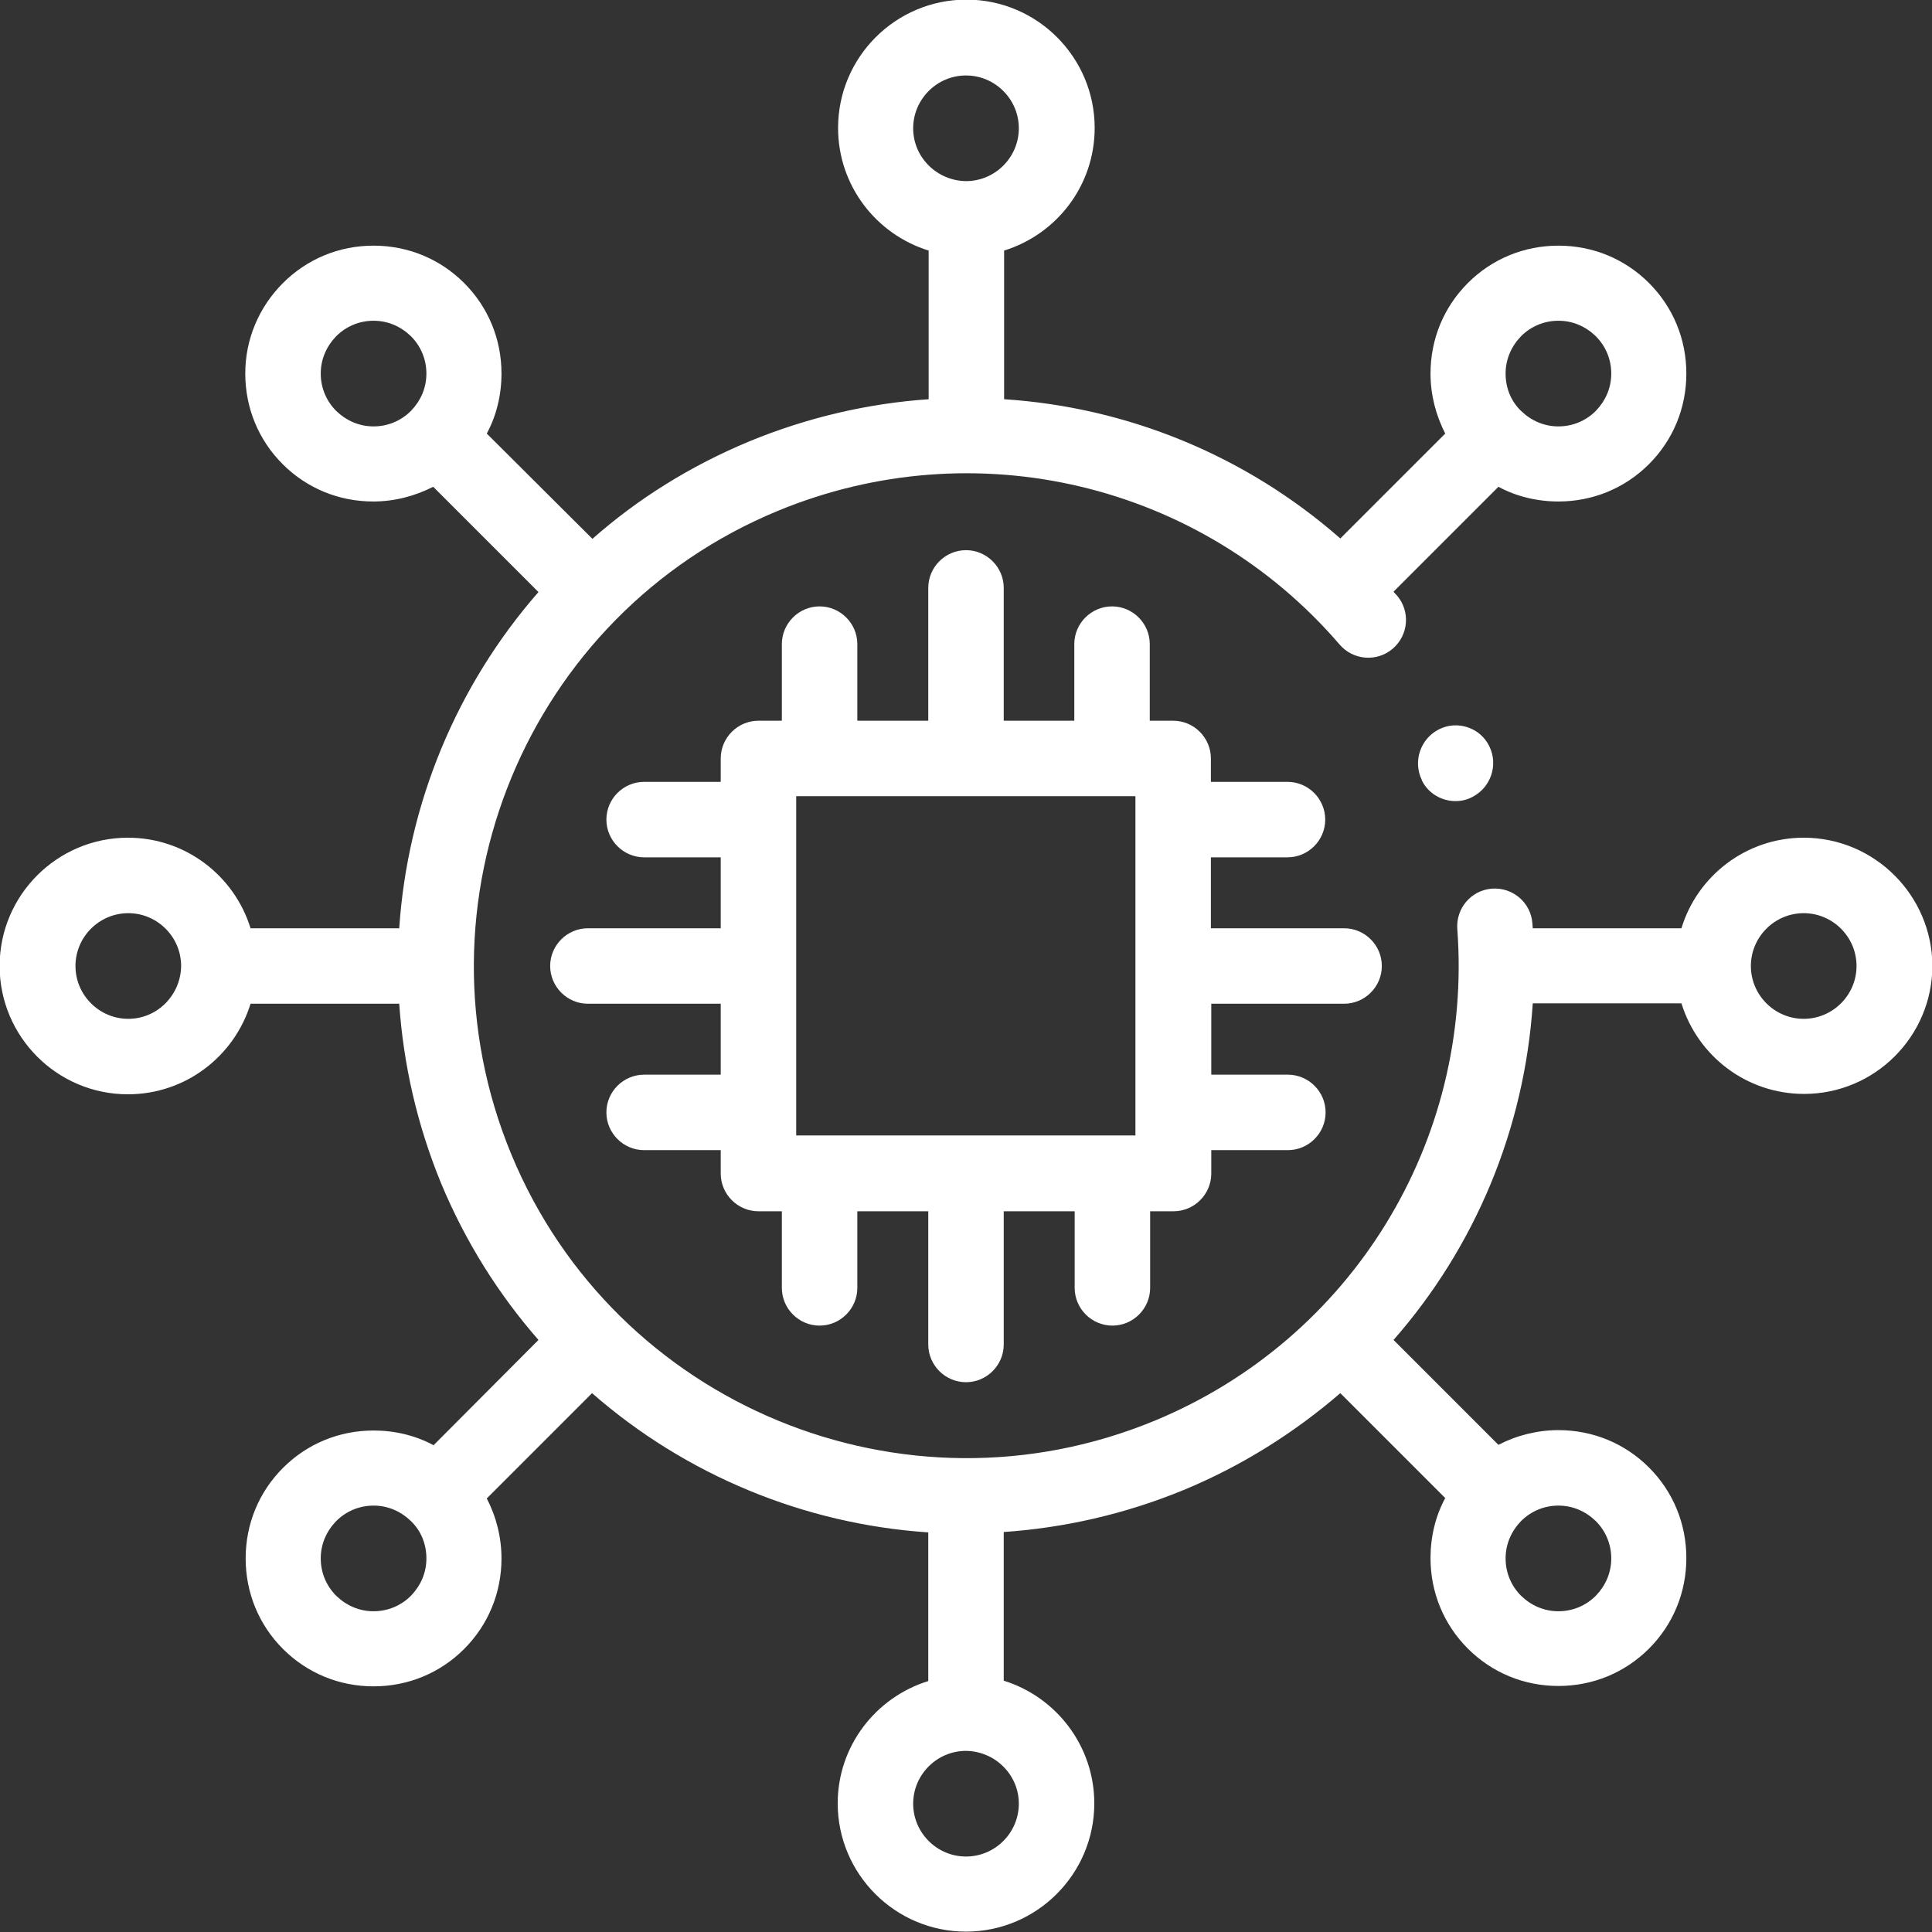
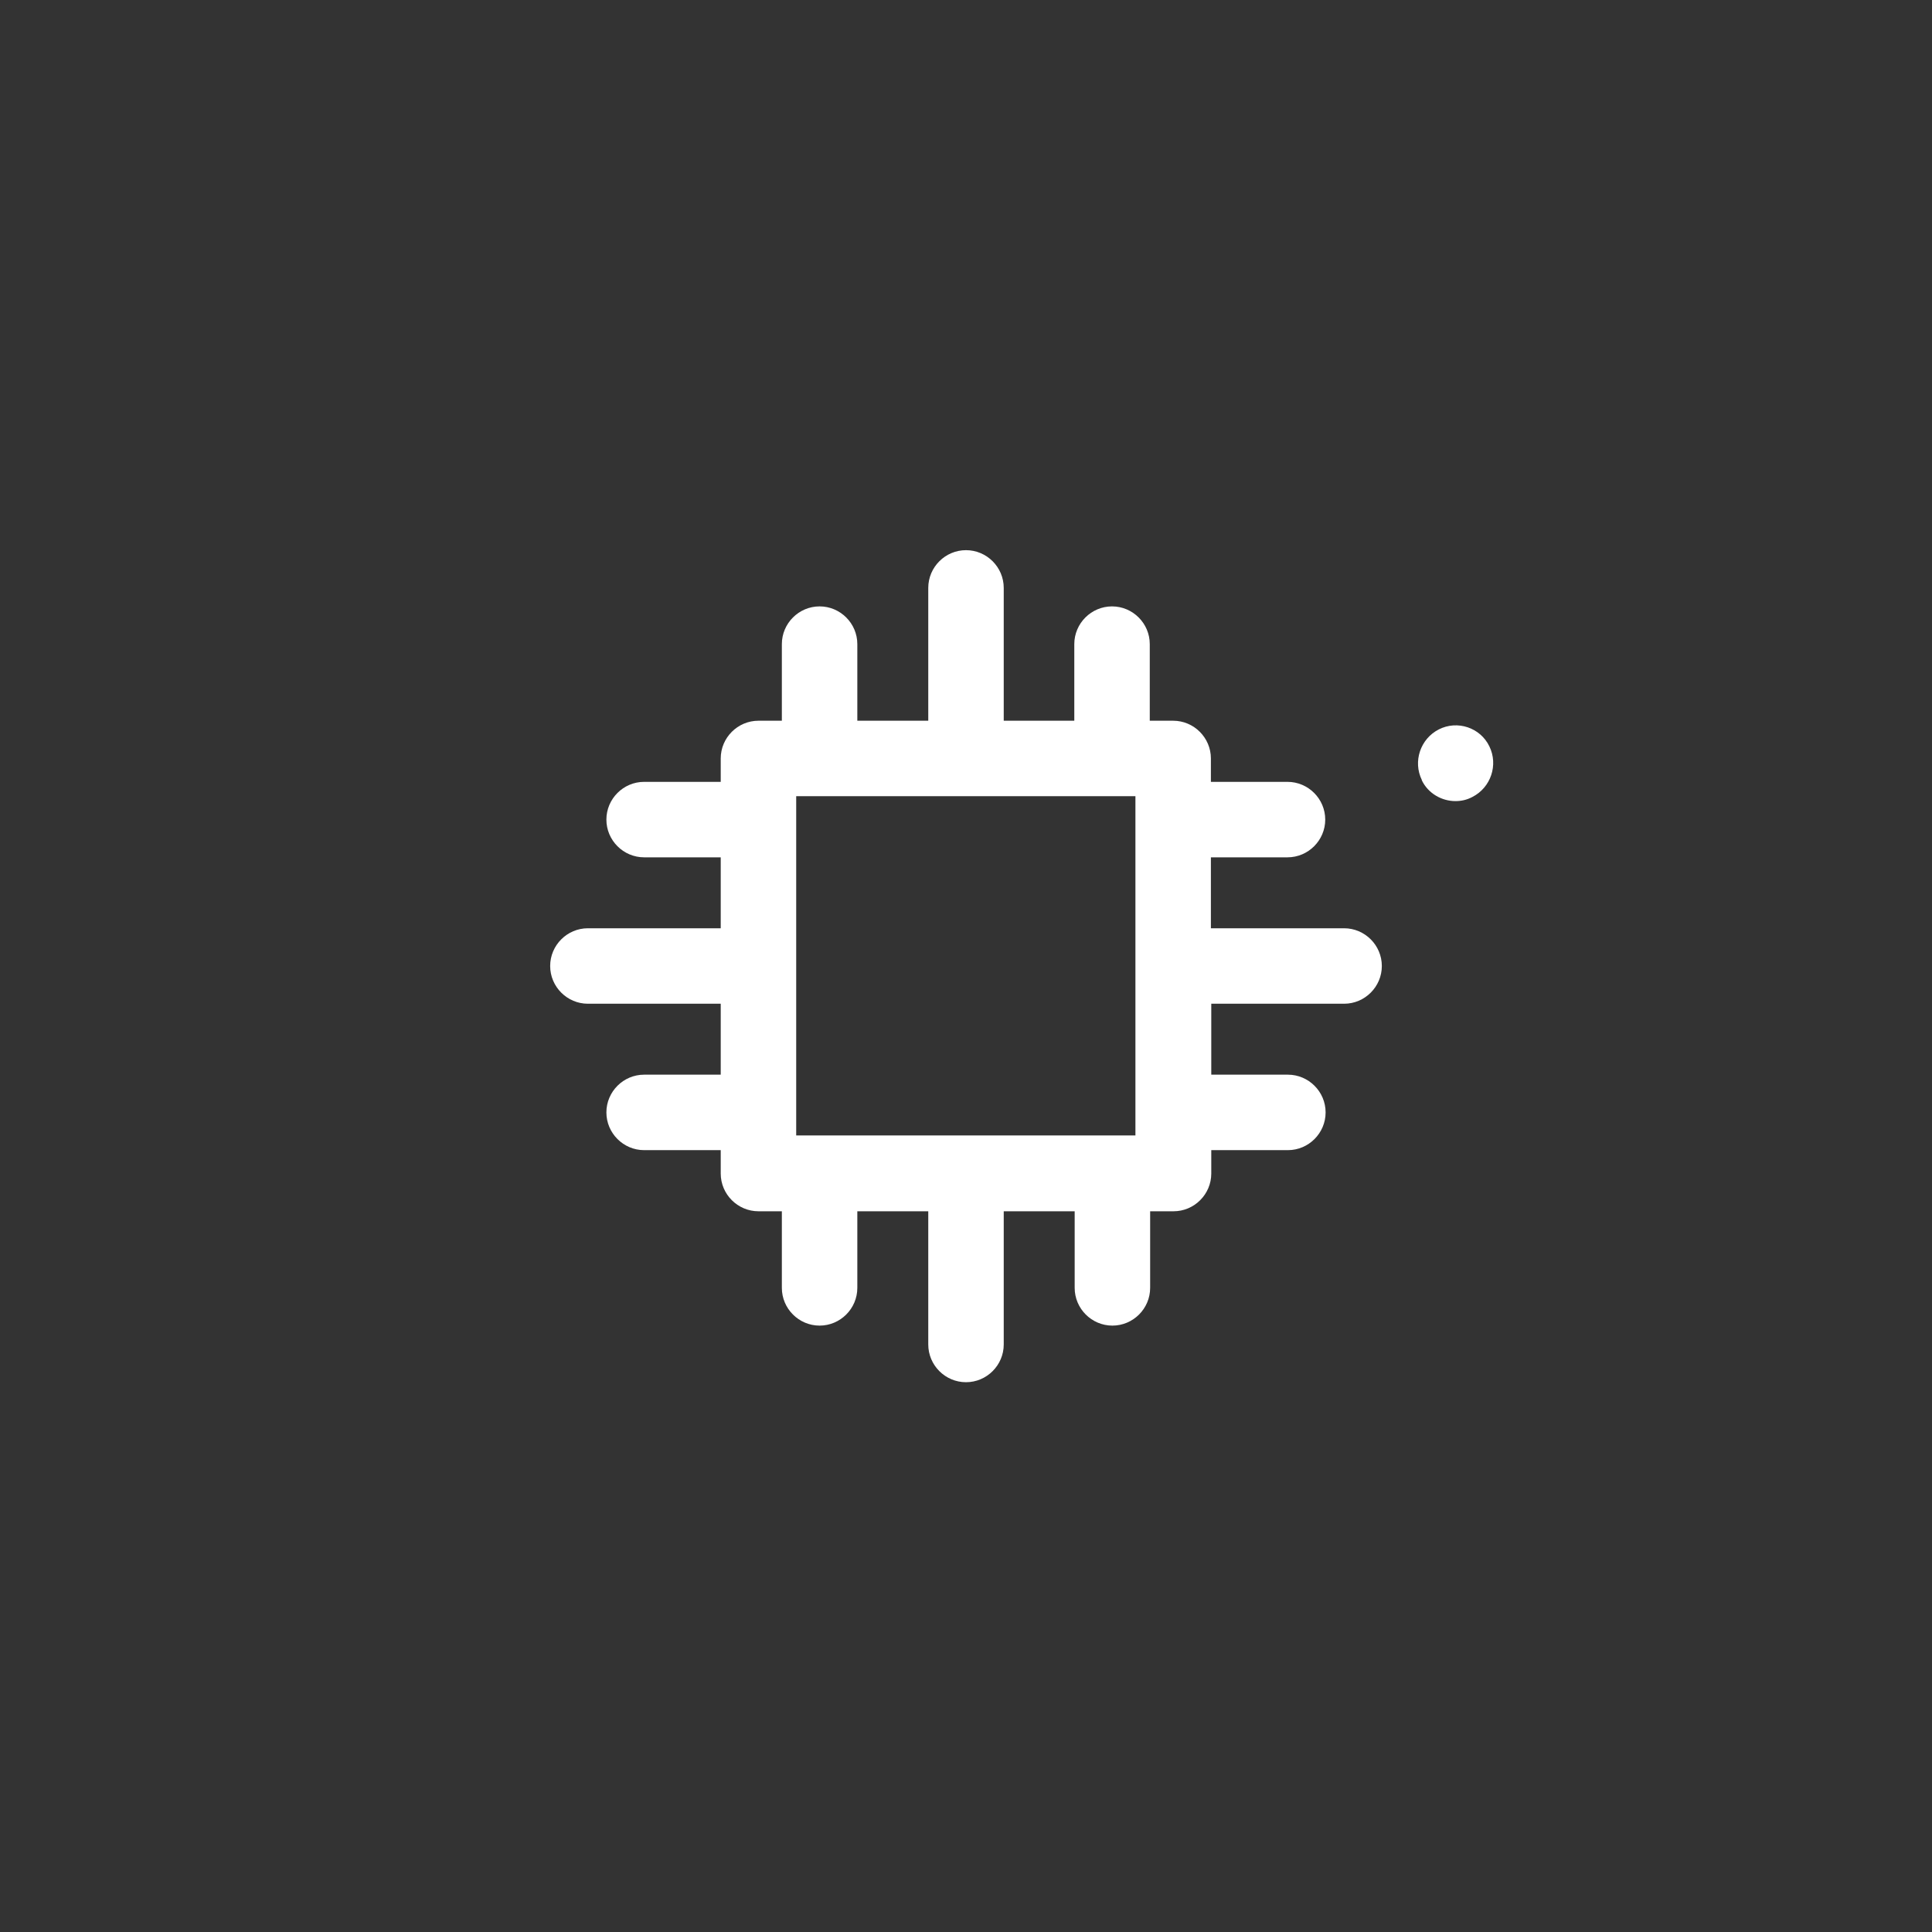
<svg xmlns="http://www.w3.org/2000/svg" version="1.1" id="Capa_1" x="0px" y="0px" viewBox="0 0 512 512" style="enable-background:new 0 0 512 512;" xml:space="preserve">
  <rect x="0" y="0" width="512" height="512" fill="#333333" stroke="none" />
  <style type="text/css">
	.st0{fill:#FFFFFF;}
</style>
  <g>
    <path class="st0" d="M356.2,266c5.5,0,10-4.5,10-10s-4.5-10-10-10h-35.3v-18.8h20.3c5.5,0,10-4.5,10-10s-4.5-10-10-10h-20.3V201   c0-5.5-4.5-10-10-10h-6.2v-20.3c0-5.5-4.5-10-10-10s-10,4.5-10,10V191H266v-35.2c0-5.5-4.5-10-10-10s-10,4.5-10,10V191h-18.8v-20.3   c0-5.5-4.5-10-10-10s-10,4.5-10,10V191H201c-5.5,0-10,4.5-10,10v6.2h-20.3c-5.5,0-10,4.5-10,10s4.5,10,10,10H191V246h-35.2   c-5.5,0-10,4.5-10,10s4.5,10,10,10H191v18.8h-20.3c-5.5,0-10,4.5-10,10s4.5,10,10,10H191v6.2c0,5.5,4.5,10,10,10h6.2v20.3   c0,5.5,4.5,10,10,10s10-4.5,10-10v-20.3H246v35.3c0,5.5,4.5,10,10,10s10-4.5,10-10v-35.3h18.8v20.3c0,5.5,4.5,10,10,10   s10-4.5,10-10v-20.3h6.2c5.5,0,10-4.5,10-10v-6.2h20.3c5.5,0,10-4.5,10-10s-4.5-10-10-10h-20.3V266H356.2z M211,300.9V211h89.9   v89.9H211z" />
-     <path class="st0" d="M478,222c-15.2,0-28.2,10.1-32.4,24h-39.4c0-0.4-0.1-0.8-0.1-1.3c-0.4-5.5-5.2-9.6-10.7-9.2   c-5.5,0.4-9.6,5.2-9.2,10.7c4.2,56.3-28,108.7-80.2,130.3c-66.5,27.5-143-4.1-170.5-70.6c-27.5-66.5,4.1-143,70.6-170.5   c52.2-21.6,112.1-7.4,148.9,35.4c3.6,4.2,9.9,4.7,14.1,1.1c4.2-3.6,4.7-9.9,1.1-14.1c-0.3-0.3-0.6-0.6-0.9-1l27.8-27.8   c4.8,2.6,10.3,3.9,15.9,3.9c9.1,0,17.6-3.5,24-9.9c6.4-6.4,9.9-14.9,9.9-24s-3.5-17.6-9.9-24c-6.4-6.4-14.9-9.9-24-9.9   s-17.6,3.5-24,9.9c-6.4,6.4-9.9,14.9-9.9,24c0,5.6,1.4,11,3.9,15.9l-27.8,27.8c-25.2-22.1-56.6-34.8-89.1-36.9V66.4   c13.9-4.3,24-17.2,24-32.5c0-18.7-15.2-34-34-34c-18.7,0-34,15.2-34,34c0,15.3,10.1,28.2,24,32.5v39.4c-16,1.1-32.1,4.8-47.6,11.2   c-15.6,6.5-29.5,15.2-41.5,25.8L129,114.9c2.6-4.8,3.9-10.3,3.9-15.9c0-9.1-3.5-17.6-9.9-24c-6.4-6.4-14.9-9.9-24-9.9   S81.4,68.6,75,75c0,0,0,0,0,0C68.6,81.4,65,89.9,65,99s3.5,17.6,9.9,24c6.4,6.4,14.9,9.9,24,9.9c5.6,0,11-1.4,15.9-3.9l27.9,27.9   c-21.7,24.8-34.7,56.2-36.9,89.1H66.4c-4.3-13.9-17.2-24-32.5-24c-18.7,0-34,15.2-34,34c0,18.7,15.2,34,34,34   c15.3,0,28.2-10.1,32.5-24h39.4c1.1,16,4.7,32,11.1,47.6c6.5,15.6,15.3,29.5,25.8,41.5L114.9,383c-4.8-2.6-10.3-3.9-15.9-3.9   c-9.1,0-17.6,3.5-24,9.9c-6.4,6.4-9.9,14.9-9.9,24c0,9.1,3.5,17.6,9.9,24c6.4,6.4,14.9,9.9,24,9.9c9.1,0,17.6-3.5,24-9.9   c6.4-6.4,9.9-14.9,9.9-24c0-5.6-1.4-11.1-3.9-15.9l27.9-27.9c24.8,21.7,56.2,34.7,89.1,36.9v39.4c-13.9,4.3-24,17.2-24,32.4   c0,18.7,15.2,34,34,34c18.7,0,34-15.2,34-34c0-15.2-10.1-28.2-24-32.5v-39.4c16-1.1,32-4.7,47.6-11.1c15.5-6.4,29.4-15.2,41.6-25.7   l27.8,27.8c-2.6,4.8-3.9,10.3-3.9,15.9c0,9.1,3.5,17.6,9.9,24c6.4,6.4,14.9,9.9,24,9.9c9.1,0,17.6-3.5,24-9.9c0,0,0,0,0,0   c6.4-6.4,9.9-14.9,9.9-24s-3.5-17.6-9.9-24c-6.4-6.4-14.9-9.9-24-9.9c-5.6,0-11.1,1.4-15.9,3.9l-27.8-27.8   c21.5-24.5,34.7-55.7,36.9-89.2h39.4c4.3,13.9,17.2,24,32.5,24c18.7,0,34-15.2,34-34C512,237.3,496.8,222,478,222L478,222z    M403.1,89.1c2.6-2.6,6.1-4.1,9.9-4.1s7.2,1.5,9.9,4.1c0,0,0,0,0,0c2.6,2.6,4.1,6.1,4.1,9.9s-1.5,7.2-4.1,9.9   c-2.6,2.6-6.1,4.1-9.9,4.1s-7.2-1.5-9.9-4.1s-4.1-6.1-4.1-9.9S400.5,91.8,403.1,89.1z M242,34c0-7.7,6.3-14,14-14   c7.7,0,14,6.3,14,14c0,7.7-6.3,14-14,14C248.3,47.9,242,41.7,242,34L242,34z M108.9,108.9c-2.6,2.6-6.1,4.1-9.9,4.1   s-7.2-1.5-9.9-4.1c-2.6-2.6-4.1-6.1-4.1-9.9s1.5-7.2,4.1-9.9h0c2.6-2.6,6.1-4.1,9.9-4.1s7.2,1.5,9.9,4.1c2.6,2.6,4.1,6.1,4.1,9.9   S111.5,106.2,108.9,108.9z M34,270c-7.7,0-14-6.3-14-14c0-7.7,6.3-14,14-14c7.7,0,14,6.3,14,14C47.9,263.7,41.7,270,34,270z    M108.9,422.9c-2.6,2.6-6.1,4.1-9.9,4.1s-7.2-1.5-9.9-4.1c0,0,0,0,0,0c-2.6-2.6-4.1-6.1-4.1-9.9s1.5-7.2,4.1-9.9   c2.6-2.6,6.1-4.1,9.9-4.1s7.2,1.5,9.9,4.1s4.1,6.1,4.1,9.9S111.5,420.2,108.9,422.9z M270,478c0,7.7-6.3,14-14,14   c-7.7,0-14-6.3-14-14c0-7.7,6.3-14,14-14C263.7,464.1,270,470.3,270,478z M403.1,403.1c2.6-2.6,6.1-4.1,9.9-4.1s7.2,1.5,9.9,4.1   c2.6,2.6,4.1,6.1,4.1,9.9s-1.5,7.2-4.1,9.9c0,0,0,0,0,0c-2.6,2.6-6.1,4.1-9.9,4.1s-7.2-1.5-9.9-4.1c-2.6-2.6-4.1-6.1-4.1-9.9   S400.5,405.8,403.1,403.1z M478,270c-7.7,0-14-6.3-14-14c0-7.7,6.3-14,14-14c7.7,0,14,6.3,14,14C492,263.7,485.7,270,478,270z" />
    <path class="st0" d="M381.3,193.3c-4.9,2.5-6.9,8.5-4.5,13.4l0,0.1c1.7,3.5,5.3,5.5,8.9,5.5c1.5,0,3-0.3,4.5-1.1   c4.9-2.5,6.9-8.5,4.5-13.4C392.3,192.8,386.2,190.8,381.3,193.3L381.3,193.3z" />
  </g>
</svg>